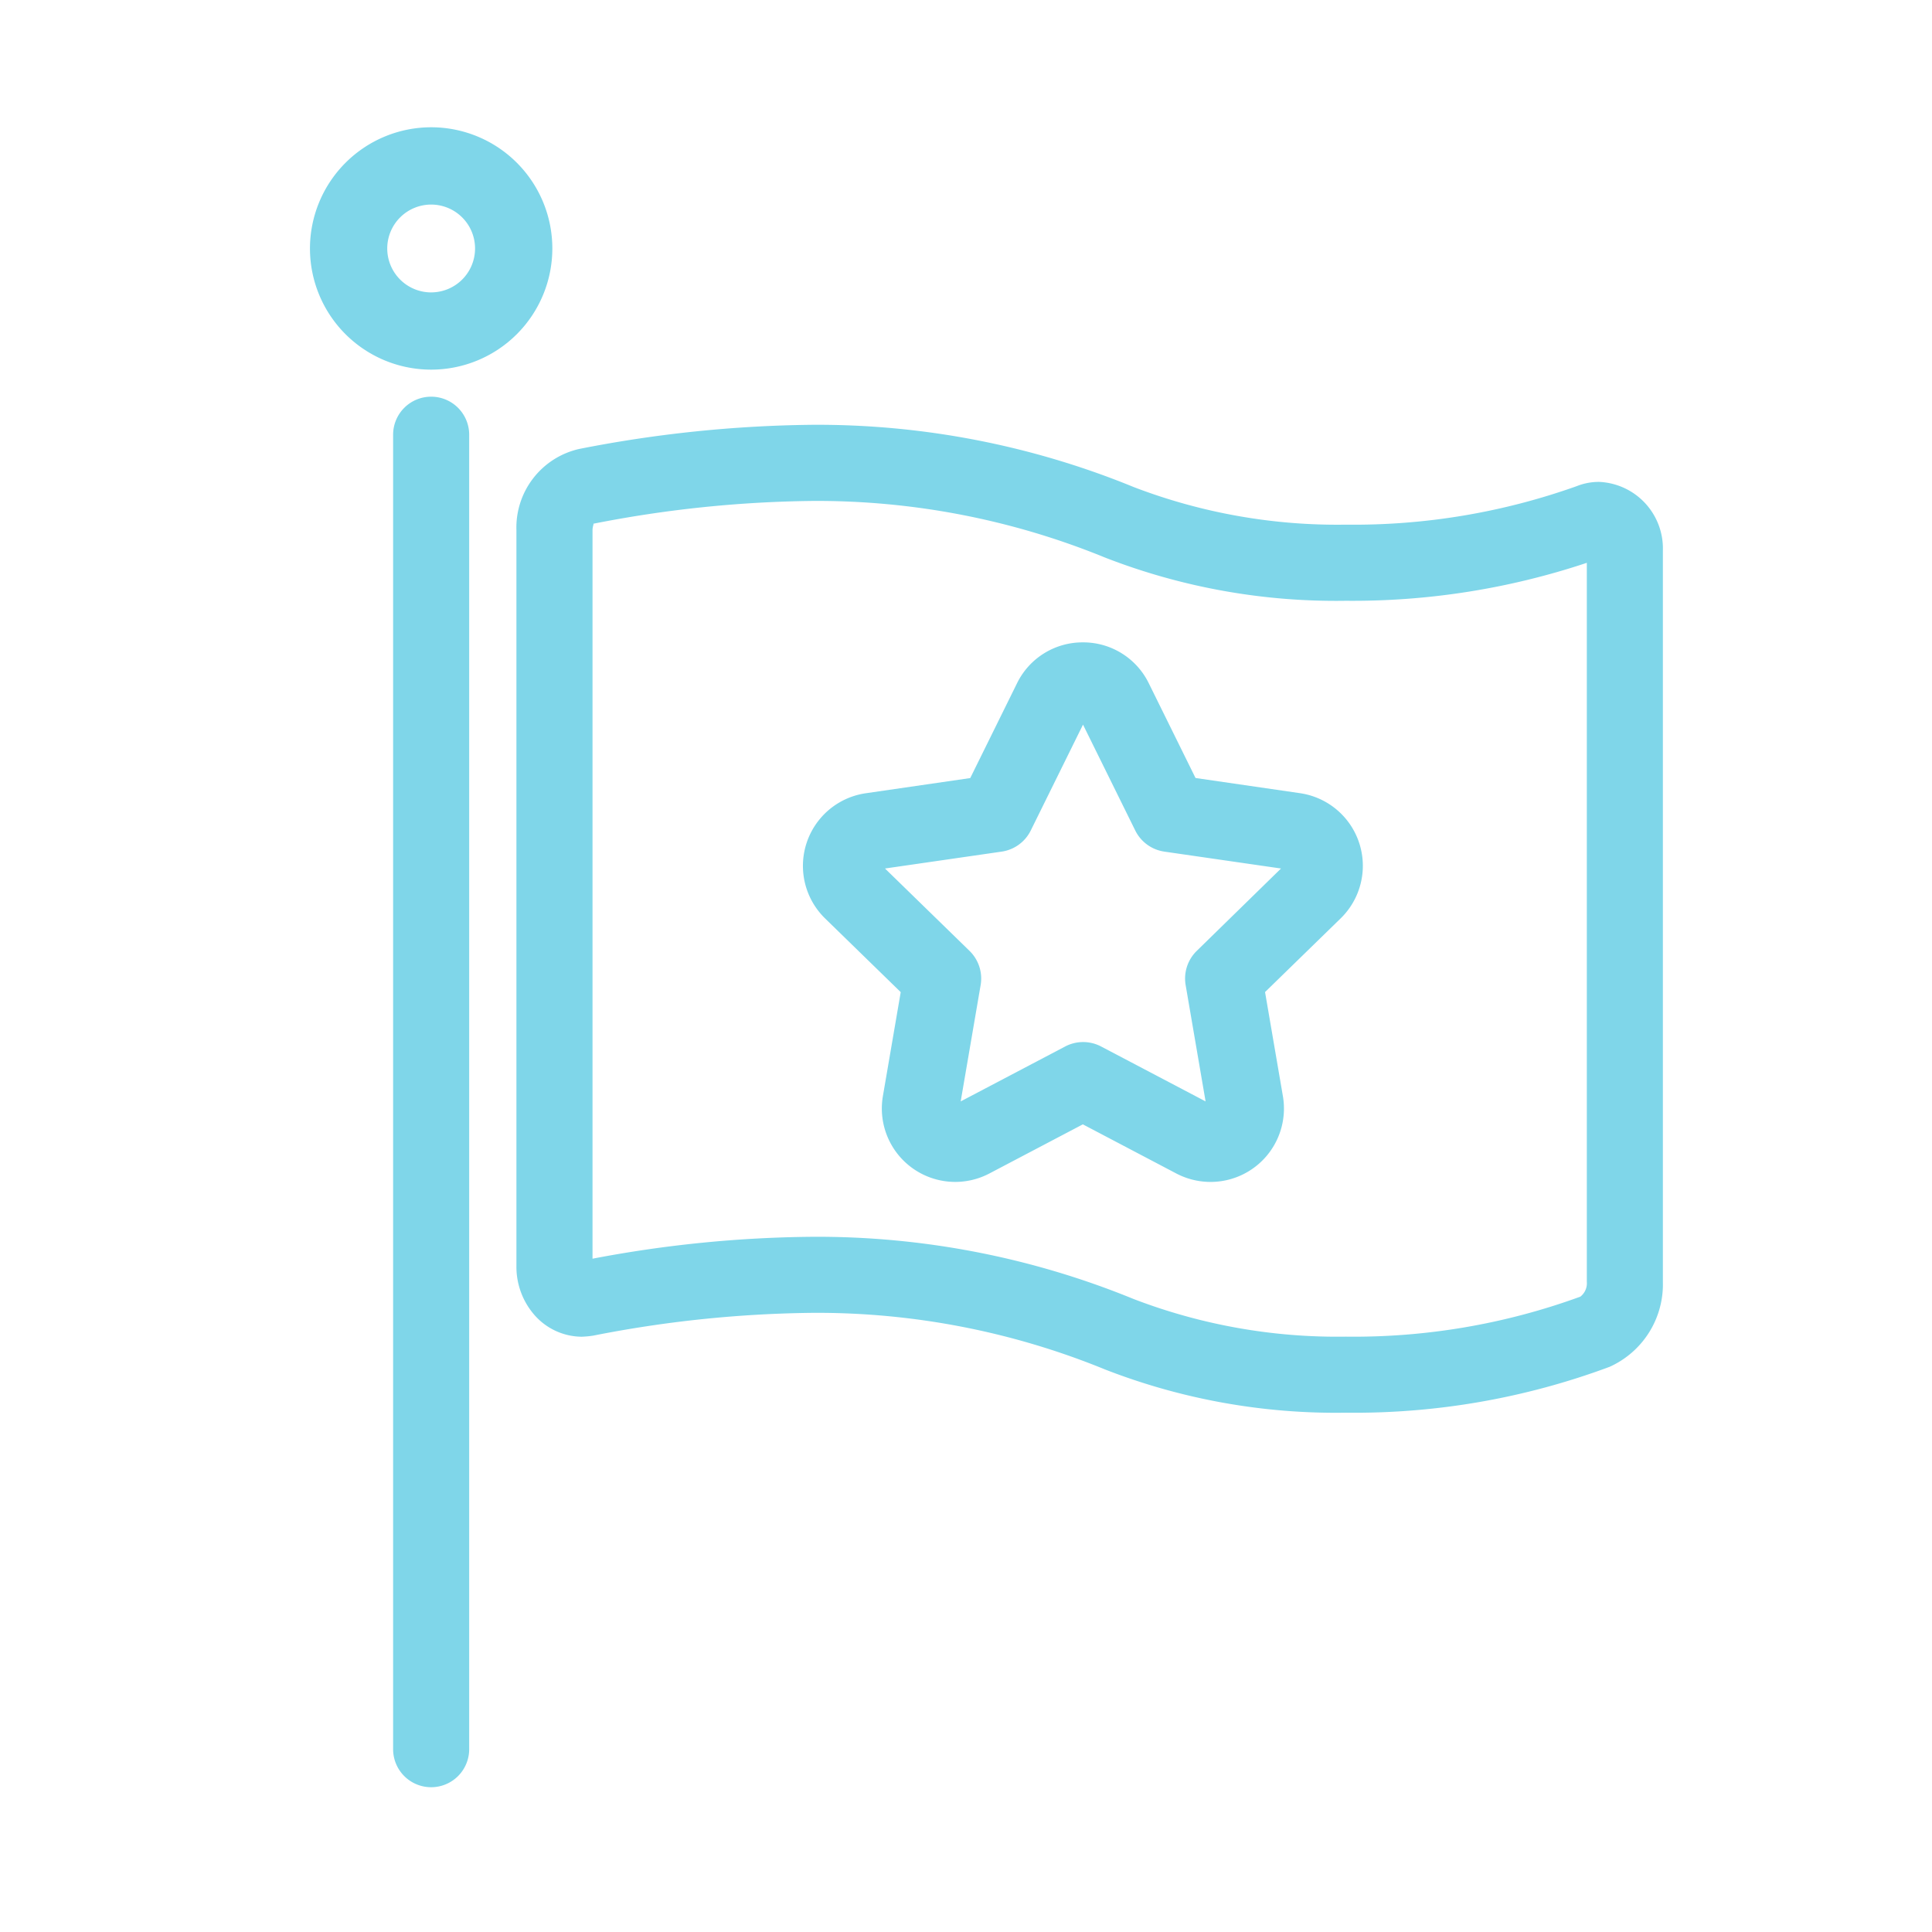
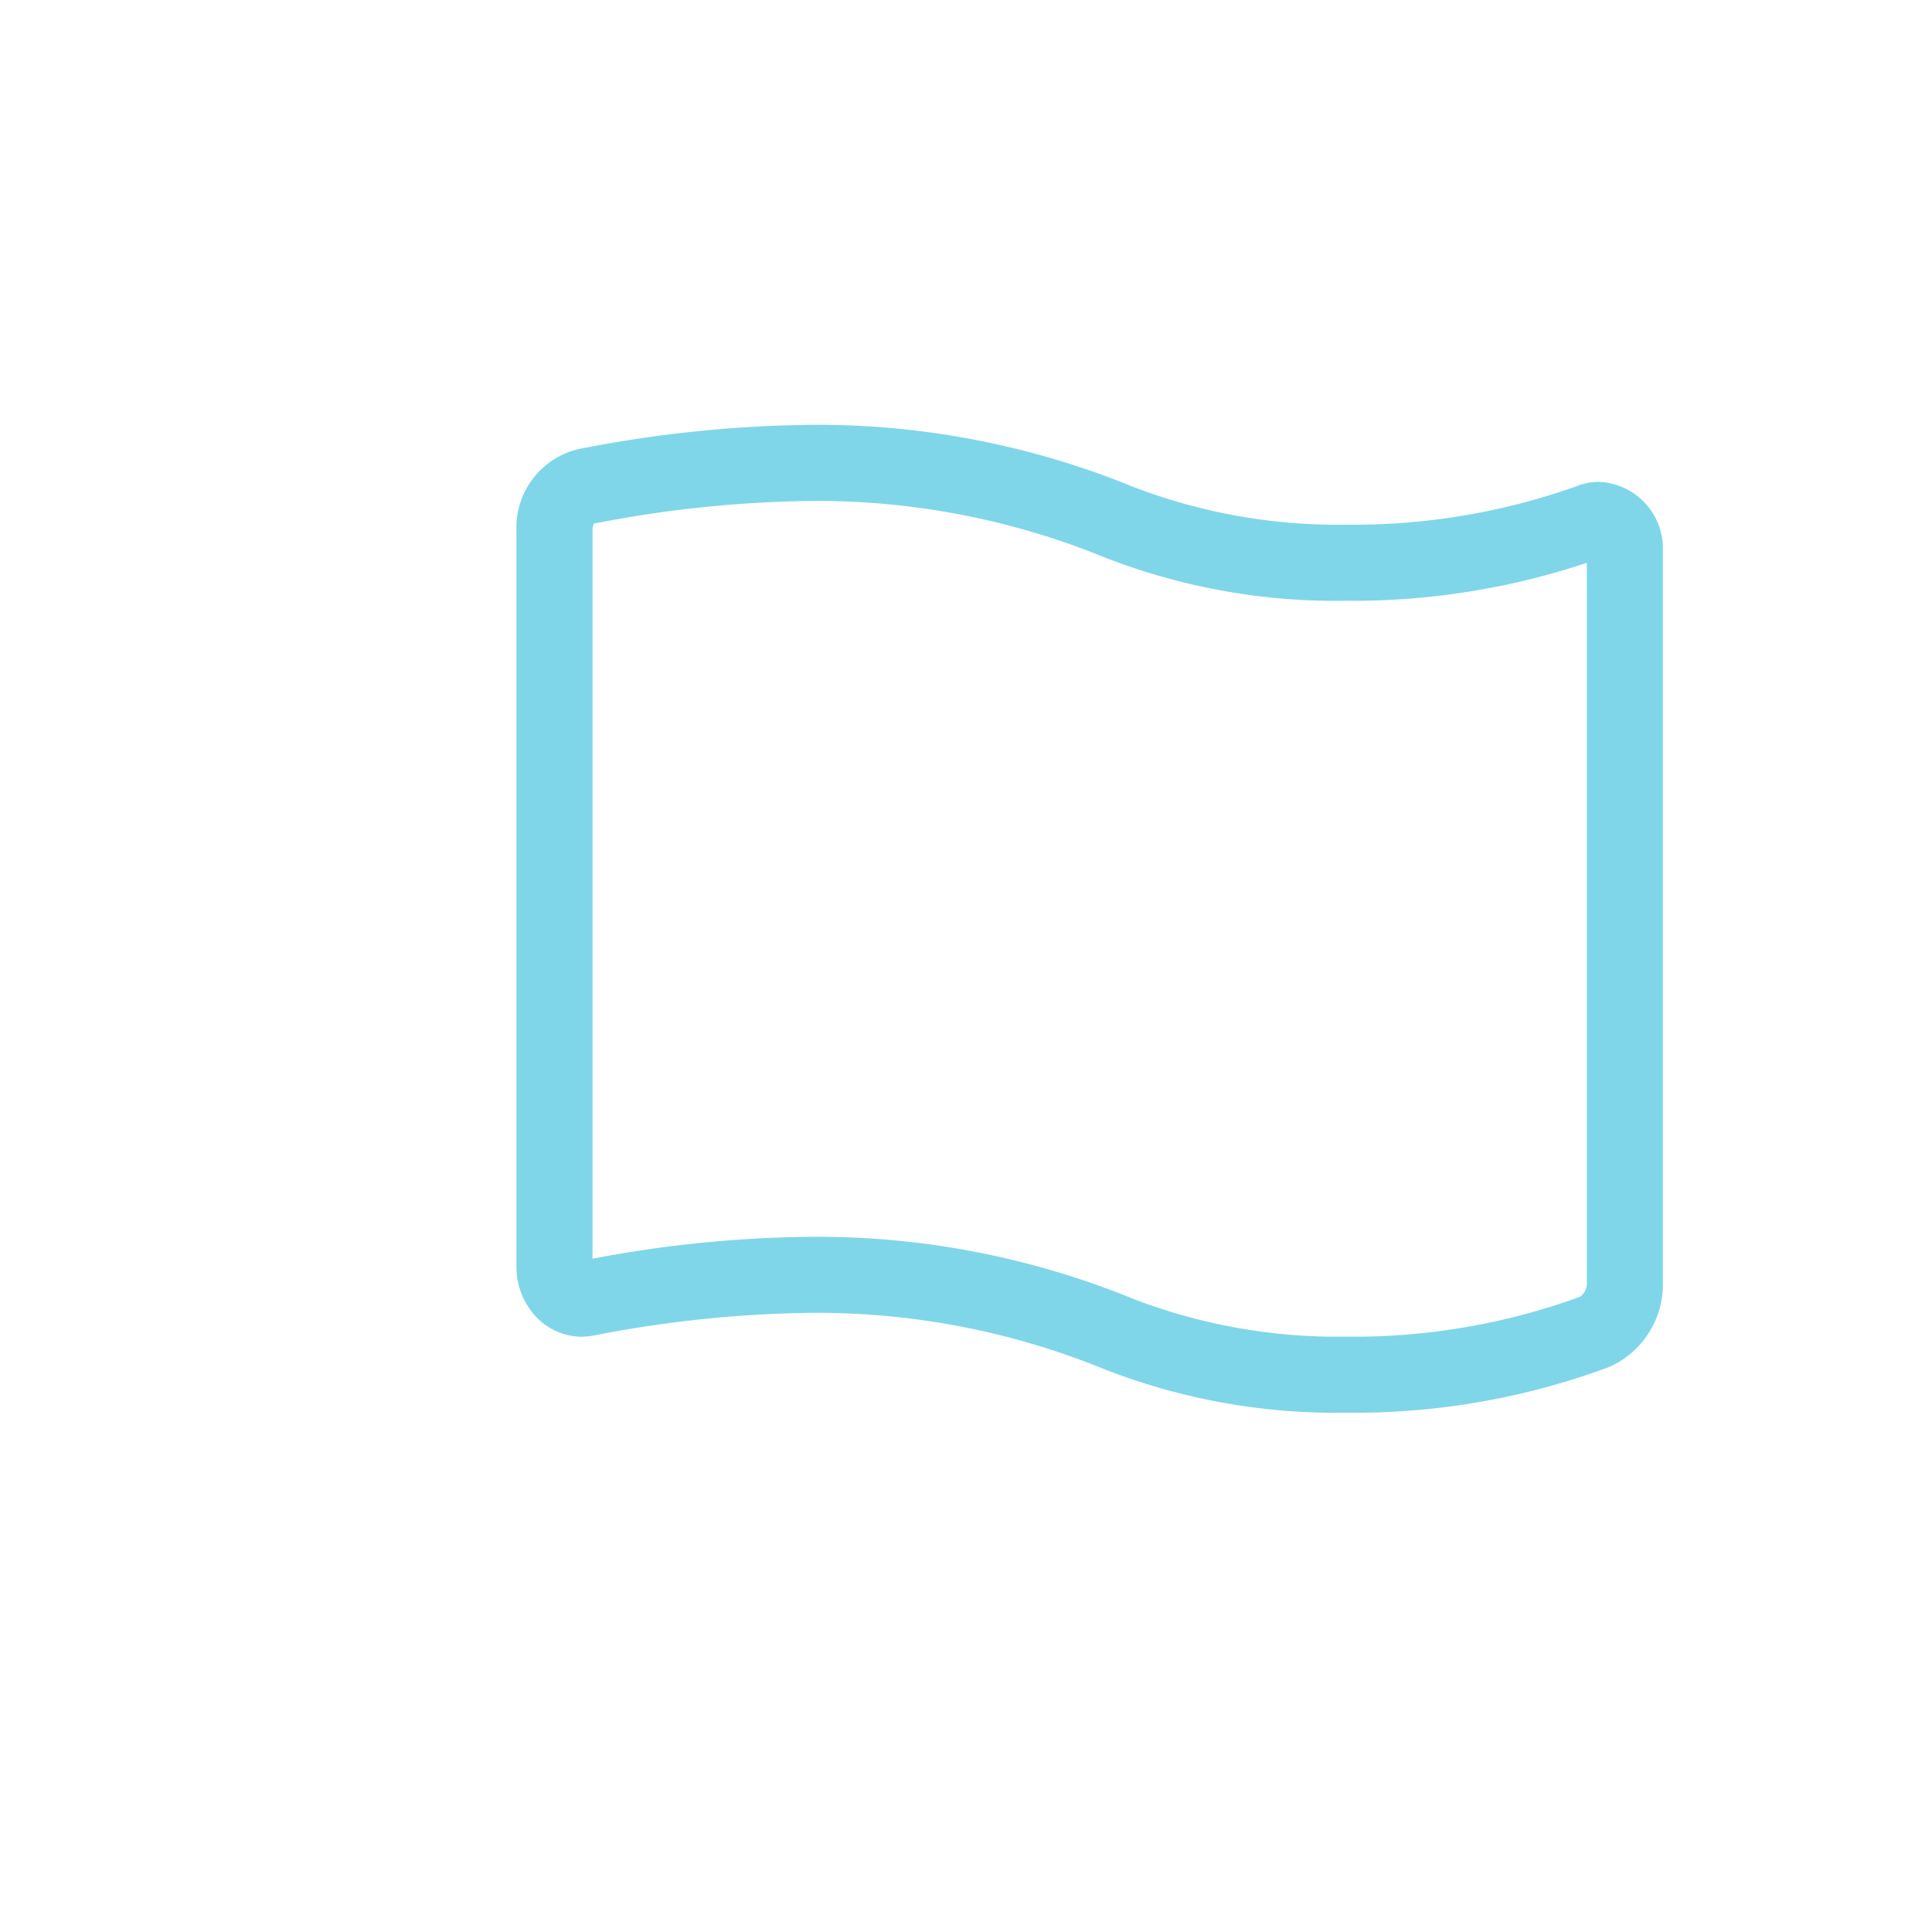
<svg xmlns="http://www.w3.org/2000/svg" width="80" height="80" viewBox="0 0 80 80">
  <rect width="80" height="80" fill="none" />
  <g transform="translate(12.835 5.27)">
-     <path d="M136.291,99.745a3.02,3.02,0,0,1,2.725,1.694l1.935,3.922,4.327.629a3.039,3.039,0,0,1,1.684,5.183l-3.132,3.052.739,4.31a3.039,3.039,0,0,1-3,3.552,3.051,3.051,0,0,1-1.413-.349l-3.871-2.035-3.871,2.035a3.039,3.039,0,0,1-4.409-3.2l.739-4.31-3.132-3.052a3.039,3.039,0,0,1,1.683-5.183l4.328-.629,1.935-3.922A3.019,3.019,0,0,1,136.291,99.745Zm8.2,9.364-4.836-.7a1.6,1.6,0,0,1-1.2-.875l-2.163-4.383-2.163,4.383a1.6,1.6,0,0,1-1.2.875l-4.836.7,3.5,3.411a1.6,1.6,0,0,1,.46,1.416l-.826,4.817,4.326-2.274a1.6,1.6,0,0,1,1.489,0l4.326,2.274-.826-4.817a1.6,1.6,0,0,1,.46-1.416Z" transform="translate(-104.282 -78.416)" fill="#7fd6e9" />
-     <path d="M53.151,19.762a5.018,5.018,0,1,1-5.018,5.018A5.024,5.024,0,0,1,53.151,19.762Zm0,6.837a1.818,1.818,0,1,0-1.818-1.818A1.82,1.82,0,0,0,53.151,26.6Z" transform="translate(-48.133 -19.762)" fill="#7fd6e9" />
-     <path d="M-4.331,51.673A1.575,1.575,0,0,1-5.906,50.1V-4.331A1.575,1.575,0,0,1-4.331-5.906,1.575,1.575,0,0,1-2.756-4.331V50.1A1.575,1.575,0,0,1-4.331,51.673Z" transform="translate(9.349 17.062)" fill="#7fd6e9" />
    <path d="M114.534,106.877a26.332,26.332,0,0,1-9.969-1.79,31.5,31.5,0,0,0-12.118-2.345,49.33,49.33,0,0,0-9.084.945,4.108,4.108,0,0,1-.469.044,2.626,2.626,0,0,1-1.991-.94,3.032,3.032,0,0,1-.712-1.972V70.336a3.337,3.337,0,0,1,2.6-3.366,52.393,52.393,0,0,1,9.655-1,34.586,34.586,0,0,1,13.308,2.579,23.543,23.543,0,0,0,8.779,1.556,27.5,27.5,0,0,0,9.553-1.591,2.49,2.49,0,0,1,.928-.18,2.76,2.76,0,0,1,2.649,2.854v30.266a3.745,3.745,0,0,1-2.205,3.523A30.265,30.265,0,0,1,114.534,106.877ZM92.447,99.593a34.587,34.587,0,0,1,13.307,2.579,23.543,23.543,0,0,0,8.78,1.556,27.347,27.347,0,0,0,9.711-1.656.7.7,0,0,0,.269-.616V71.685a30.623,30.623,0,0,1-9.98,1.572,26.332,26.332,0,0,1-9.969-1.789,31.494,31.494,0,0,0-12.118-2.345,49.312,49.312,0,0,0-9.075.944c.035,0-.03.106-.03.27V100.5A50.51,50.51,0,0,1,92.447,99.593Z" transform="translate(-71.642 -53.65)" fill="#7fd6e9" />
  </g>
</svg>